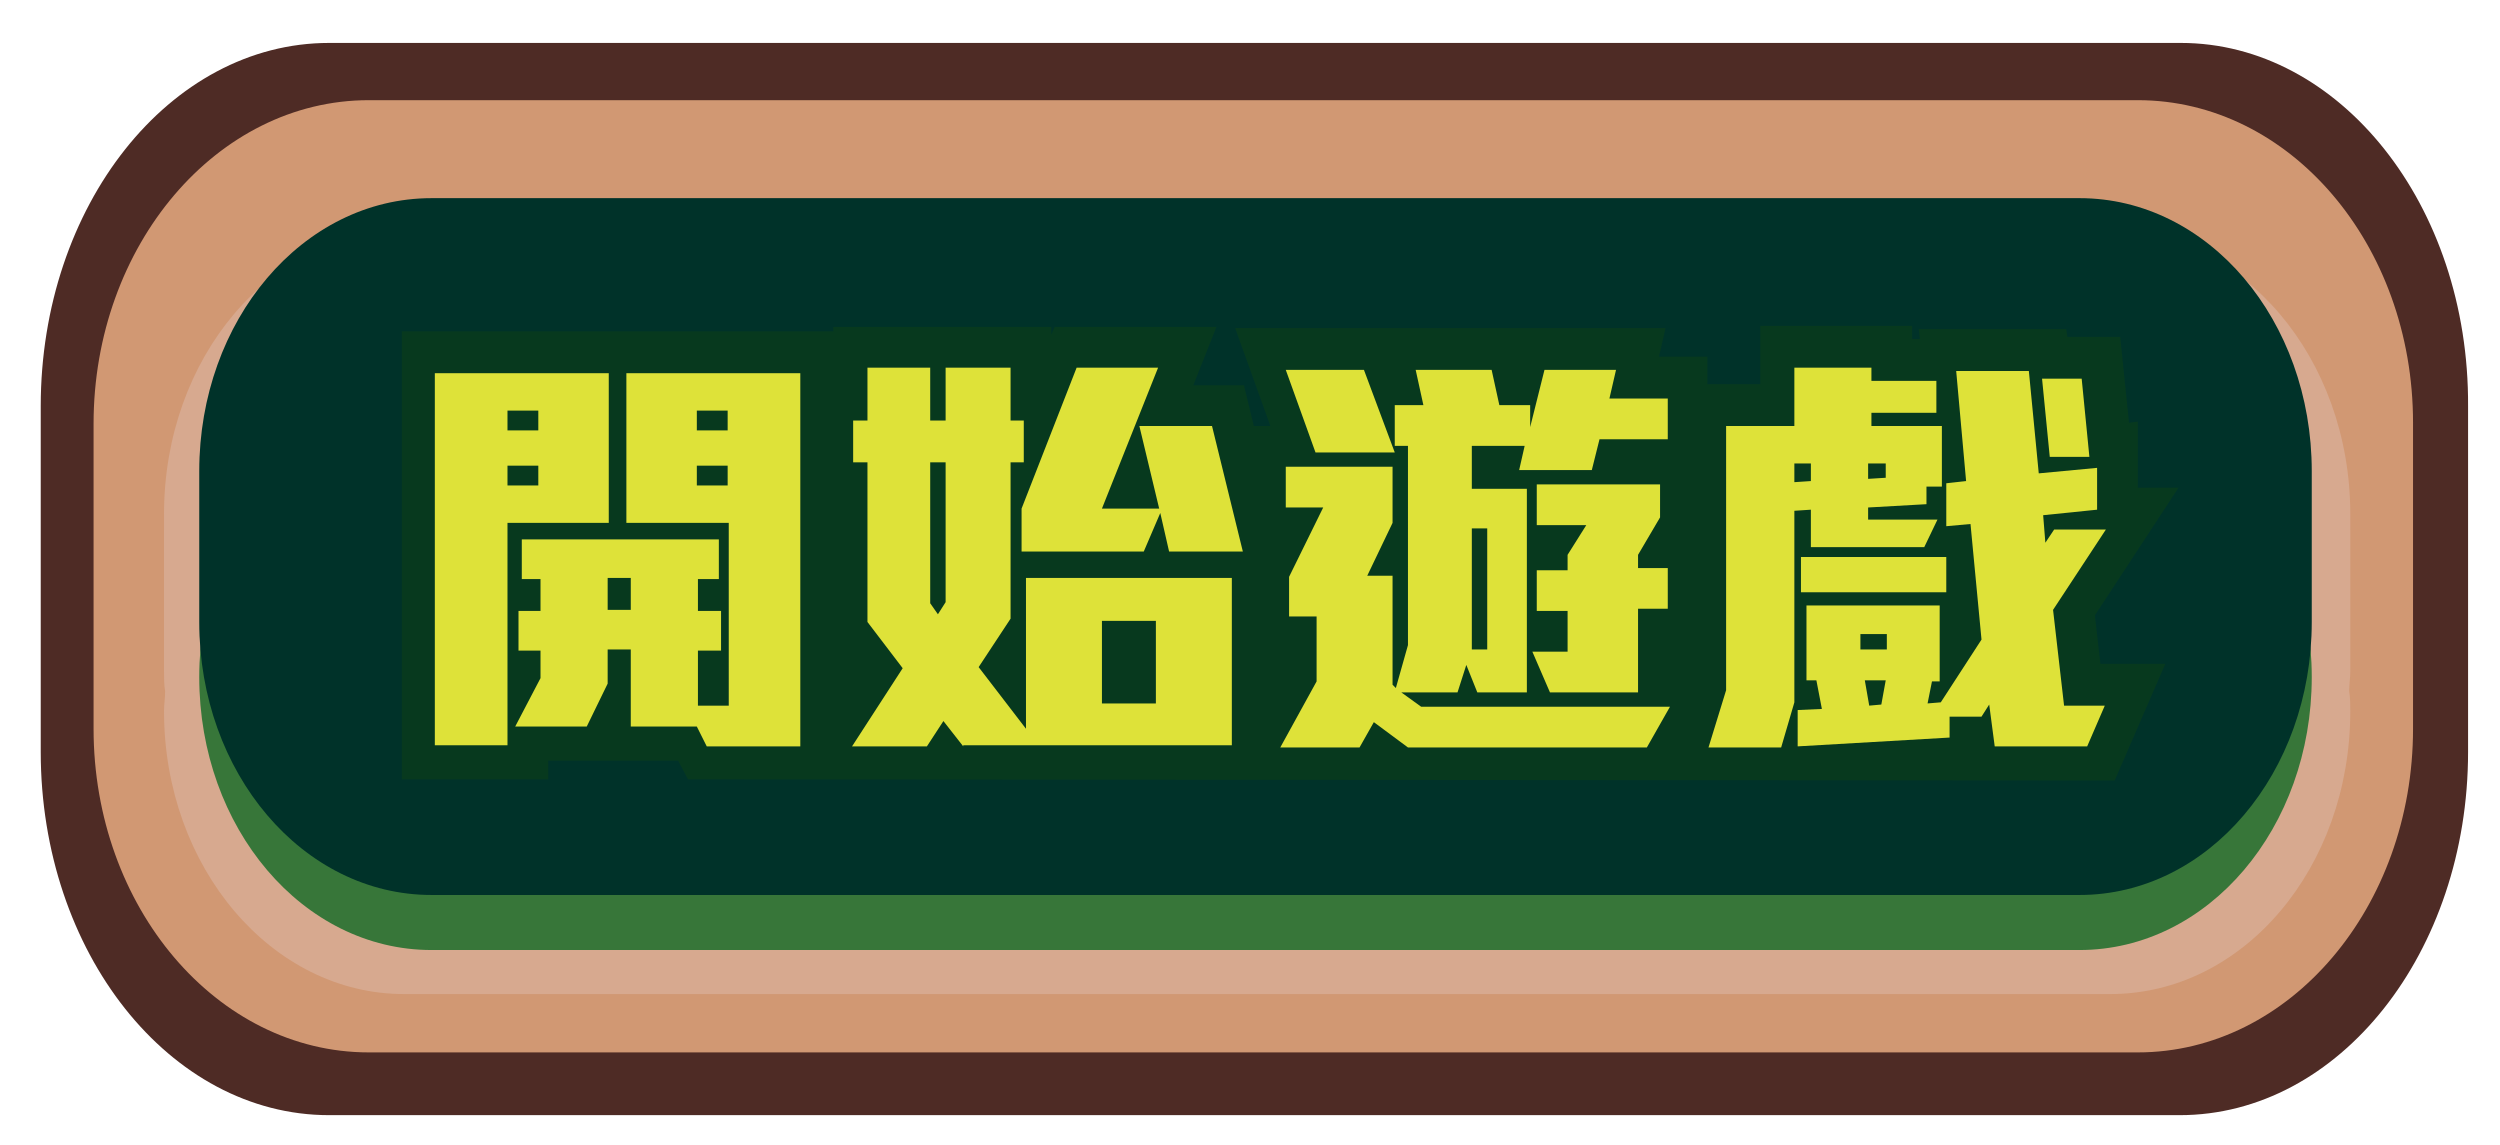
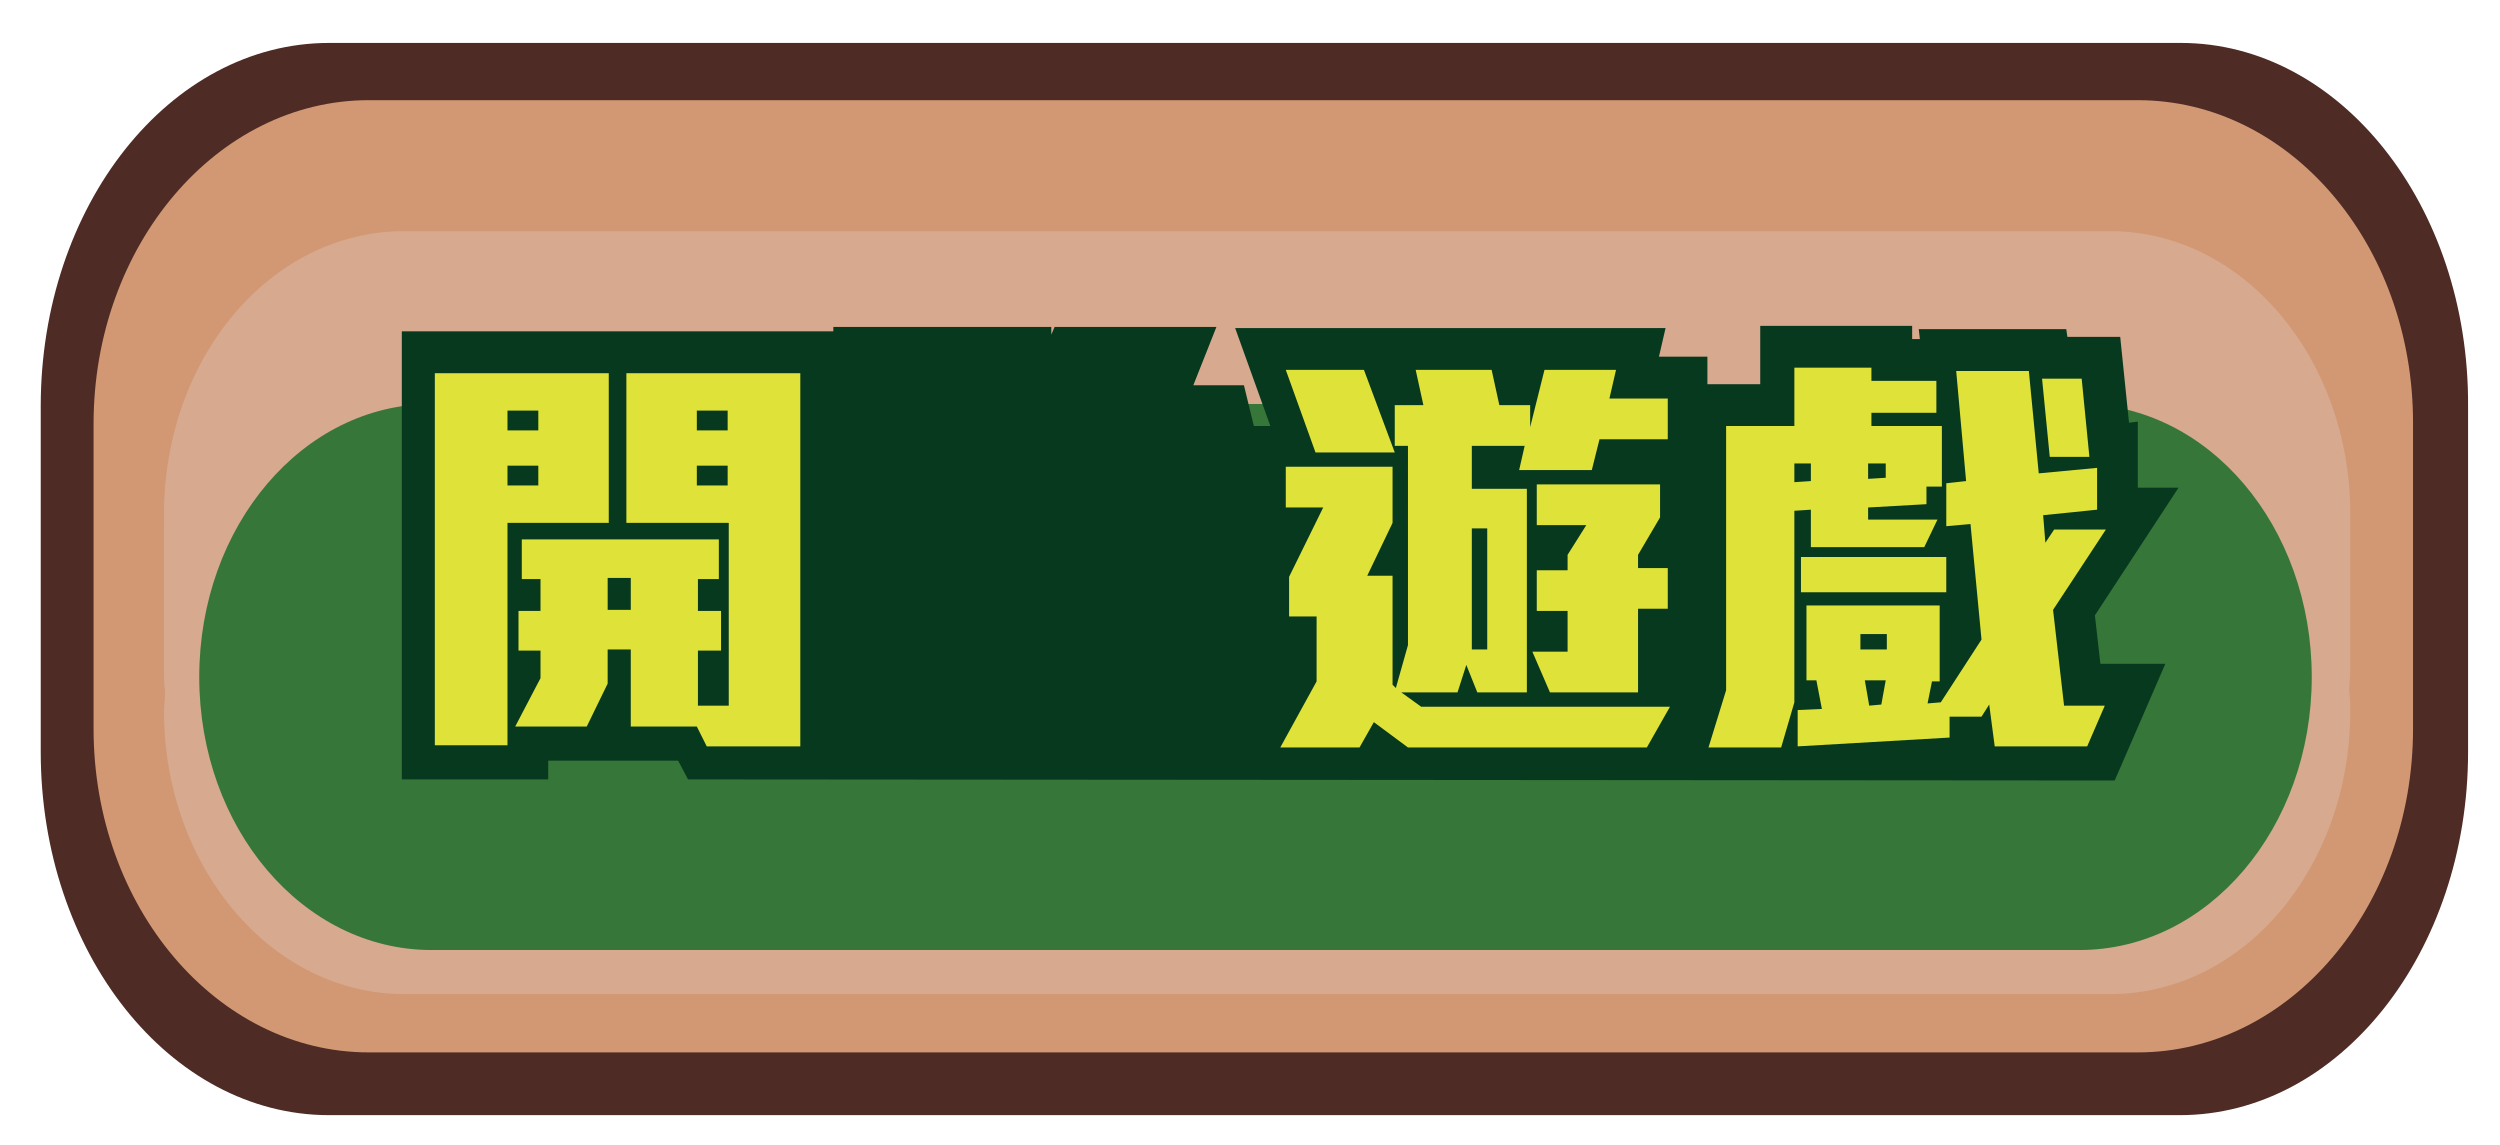
<svg xmlns="http://www.w3.org/2000/svg" version="1.1" id="圖層_1" x="0px" y="0px" viewBox="0 0 227.1 104" style="enable-background:new 0 0 227.1 104;" xml:space="preserve">
  <style type="text/css">
	.st0{fill:#4E2B25;}
	.st1{fill:#D19873;}
	.st2{fill:#90BB64;}
	.st3{fill:#D7A98F;}
	.st4{fill:#377639;}
	.st5{fill:#003229;}
	.st6{fill:#07391E;}
	.st7{fill:#DEE239;}
</style>
  <g>
    <path class="st0" d="M198.1,3.9H29.9c-14.5,0-26.2,14.8-26.2,33v3.9v3.9v3.9v0.4v3.4v0.4v3.4v0.4v3.9v3.9v3.9   c0,18.2,11.7,33,26.2,33h168.1c14.5,0,26.2-14.8,26.2-33v-3.9v-3.9v-3.9v-0.4v-3.4v-0.4v-3.4v-0.4v-3.9v-3.9v-3.9   C224.3,18.6,212.5,3.9,198.1,3.9z" />
    <path class="st1" d="M194.2,9.1H33.5c-13.8,0-25,13.2-25,29.4v3.4v3.4v3.4v0.4v3.1v0.4v3.1V56v3.4v3.4v3.4   c0,16.2,11.2,29.4,25,29.4h160.7c13.8,0,25-13.2,25-29.4v-3.4v-3.4V56v-0.4v-3.1v-0.4v-3.1v-0.4v-3.4v-3.4v-3.4   C219.2,22.2,208,9.1,194.2,9.1z" />
-     <path class="st2" d="M188.9,36.4H39.2c-11.7,0-21.1,11.1-21.1,24.8l0,0c0,13.7,9.4,24.8,21.1,24.8h149.7   c11.7,0,21.1-11.1,21.1-24.8l0,0C210,47.5,200.6,36.4,188.9,36.4z" />
    <path class="st3" d="M213.5,46.7c0-14.2-9.8-25.7-21.8-25.7h-155c-12.1,0-21.8,11.5-21.8,25.7c0,0.5,0,0.9,0,1.4h0V61   c0,0.6,0,1.2,0.1,1.8c0,0.6-0.1,1.2-0.1,1.8c0,14.2,9.8,25.7,21.8,25.7h155c12.1,0,21.8-11.5,21.8-25.7c0-0.6,0-1.2-0.1-1.8   c0-0.6,0.1-1.2,0.1-1.8V48.1h0C213.5,47.7,213.5,47.2,213.5,46.7z" />
    <path class="st4" d="M188.9,36.7H39.2c-11.7,0-21.1,11.1-21.1,24.8l0,0c0,13.7,9.4,24.8,21.1,24.8h149.7   c11.7,0,21.1-11.1,21.1-24.8l0,0C210,47.8,200.6,36.7,188.9,36.7z" />
-     <path class="st5" d="M210,42.8c0-13.7-9.4-24.8-21.1-24.8H39.2c-11.7,0-21.1,11.1-21.1,24.8c0,0.4,0,0.9,0,1.3h0v12.4   c0,13.7,9.4,24.8,21.1,24.8h149.7c11.7,0,21.1-11.1,21.1-24.8V44.1h0C210,43.7,210,43.2,210,42.8z" />
    <polygon class="st6" points="190.3,55.9 197.9,44.3 194.2,44.3 194.2,38.3 193.4,38.4 192.6,30.6 187.8,30.6 187.7,29.9    174.3,29.9 174.4,30.8 173.7,30.8 173.7,29.6 159.9,29.6 159.9,34.9 155.1,34.9 155.1,32.4 150.7,32.4 151.3,29.8 112.2,29.8    115.4,38.7 113.9,38.7 113,35 108.4,35 110.5,29.7 95.8,29.7 95.5,30.4 95.5,29.7 75.7,29.7 75.7,30.1 36.5,30.1 36.5,70.8    49.8,70.8 49.8,69.1 61.6,69.1 62.5,70.8 192.1,70.9 196.7,60.3 190.8,60.3  " />
    <g>
      <path class="st7" d="M46.1,47.5v20.2h-6.6V33.9h15.8v13.6H46.1z M48.9,37.3h-2.8v1.8h2.8V37.3z M48.9,42.3h-2.8v1.8h2.8V42.3z     M64.2,67.8L63.3,66h-6v-7h-2.1v3.1L53.3,66h-6.5l2.3-4.4v-2.5h-2v-3.6h2v-2.9h-1.7v-3.6h17.9v3.6h-1.9v2.9h2.1v3.6h-2.1v5h2.8    V47.5h-9.3V33.9h15.8v33.9H64.2z M57.3,52.5h-2.1v2.9h2.1V52.5z M66.1,37.3h-2.8v1.8h2.8V37.3z M66.1,42.3h-2.8v1.8h2.8V42.3z" />
-       <path class="st7" d="M87.5,67.8l-1.8-2.3l-1.5,2.3h-6.8l4.6-7.1l-3.2-4.2V42h-1.3v-3.8h1.3v-4.8h5.7v4.8h1.4v-4.8h5.9v4.8H93V42    h-1.2v14.2l-2.9,4.4l4.3,5.6V52.5h18.7v15.2H87.5z M85.9,42h-1.4v12.8l0.7,1l0.7-1.1V42z M106.2,50.1l-0.8-3.5l-1.5,3.5H92.8v-3.9    l5-12.8h7.4l-5.1,12.8h5.2l-1.8-7.5h6.6l2.8,11.4H106.2z M105,56.4h-4.9v7.5h4.9V56.4z" />
      <path class="st7" d="M149.6,67.9h-21.7l-3.1-2.3l-1.3,2.3h-7.2l3.3-6v-5.9h-2.5v-3.6l3.1-6.3h-3.4v-3.7h9.7v5.1l-2.3,4.8h2.3v9.9    l0.3,0.3l1.1-3.9V40.5h-1.2v-3.7h2.6l-0.7-3.2h6.9l0.7,3.2h2.8v2l1.3-5.2h6.5l-0.6,2.6h5.3v3.7h-6.2l-0.7,2.8H138l0.5-2.2h-4.8    v3.9h5v18.5h-4.5l-1-2.5l-0.8,2.5h-5.1l1.8,1.3h22.6L149.6,67.9z M119.5,41.1l-2.7-7.5h7.1l2.8,7.5H119.5z M135.1,48h-1.4v11h1.4    V48z M148.8,55.4v7.5h-8l-1.6-3.7h3.2v-3.7h-2.8v-3.7h2.8v-1.4l1.7-2.7h-4.5v-3.7h11.2V47l-2,3.4v1.2h2.7v3.7H148.8z" />
      <path class="st7" d="M175,44.2v1.6l-5.3,0.3v1.1h6.3l-1.2,2.5h-10.3v-3.4l-1.5,0.1v17.4l-1.2,4.1h-6.6l1.6-5.2V38.7h6.2v-5.3h7    v1.2h5.9v2.9H170v1.2h6.4v5.5H175z M164.5,42.1H163v1.7l1.5-0.1V42.1z M186.5,55.4l1,8.7h3.7l-1.6,3.7h-8.4l-0.5-3.8l-0.7,1.1    h-2.9V67l-13.8,0.8v-3.3l2.2-0.1l-0.5-2.6h-0.9V55h12.1v6.9h-0.7l-0.4,2l1.2-0.1l3.7-5.7l-1-10.5l-2.2,0.2v-3.9l1.8-0.2l-0.9-10    h6.6l0.9,9.3l5.3-0.5v3.8l-4.9,0.5l0.2,2.5l0.8-1.2h4.7L186.5,55.4z M163.6,53.8v-3.2h13.2v3.2H163.6z M171.4,57.6H169V59h2.4    V57.6z M169.4,61.8l0.4,2.3l1.1-0.1l0.4-2.2H169.4z M171.3,42.1h-1.6v1.4l1.6-0.1V42.1z M186.2,41.5l-0.7-7.1h3.6l0.7,7.1H186.2z" />
    </g>
  </g>
</svg>